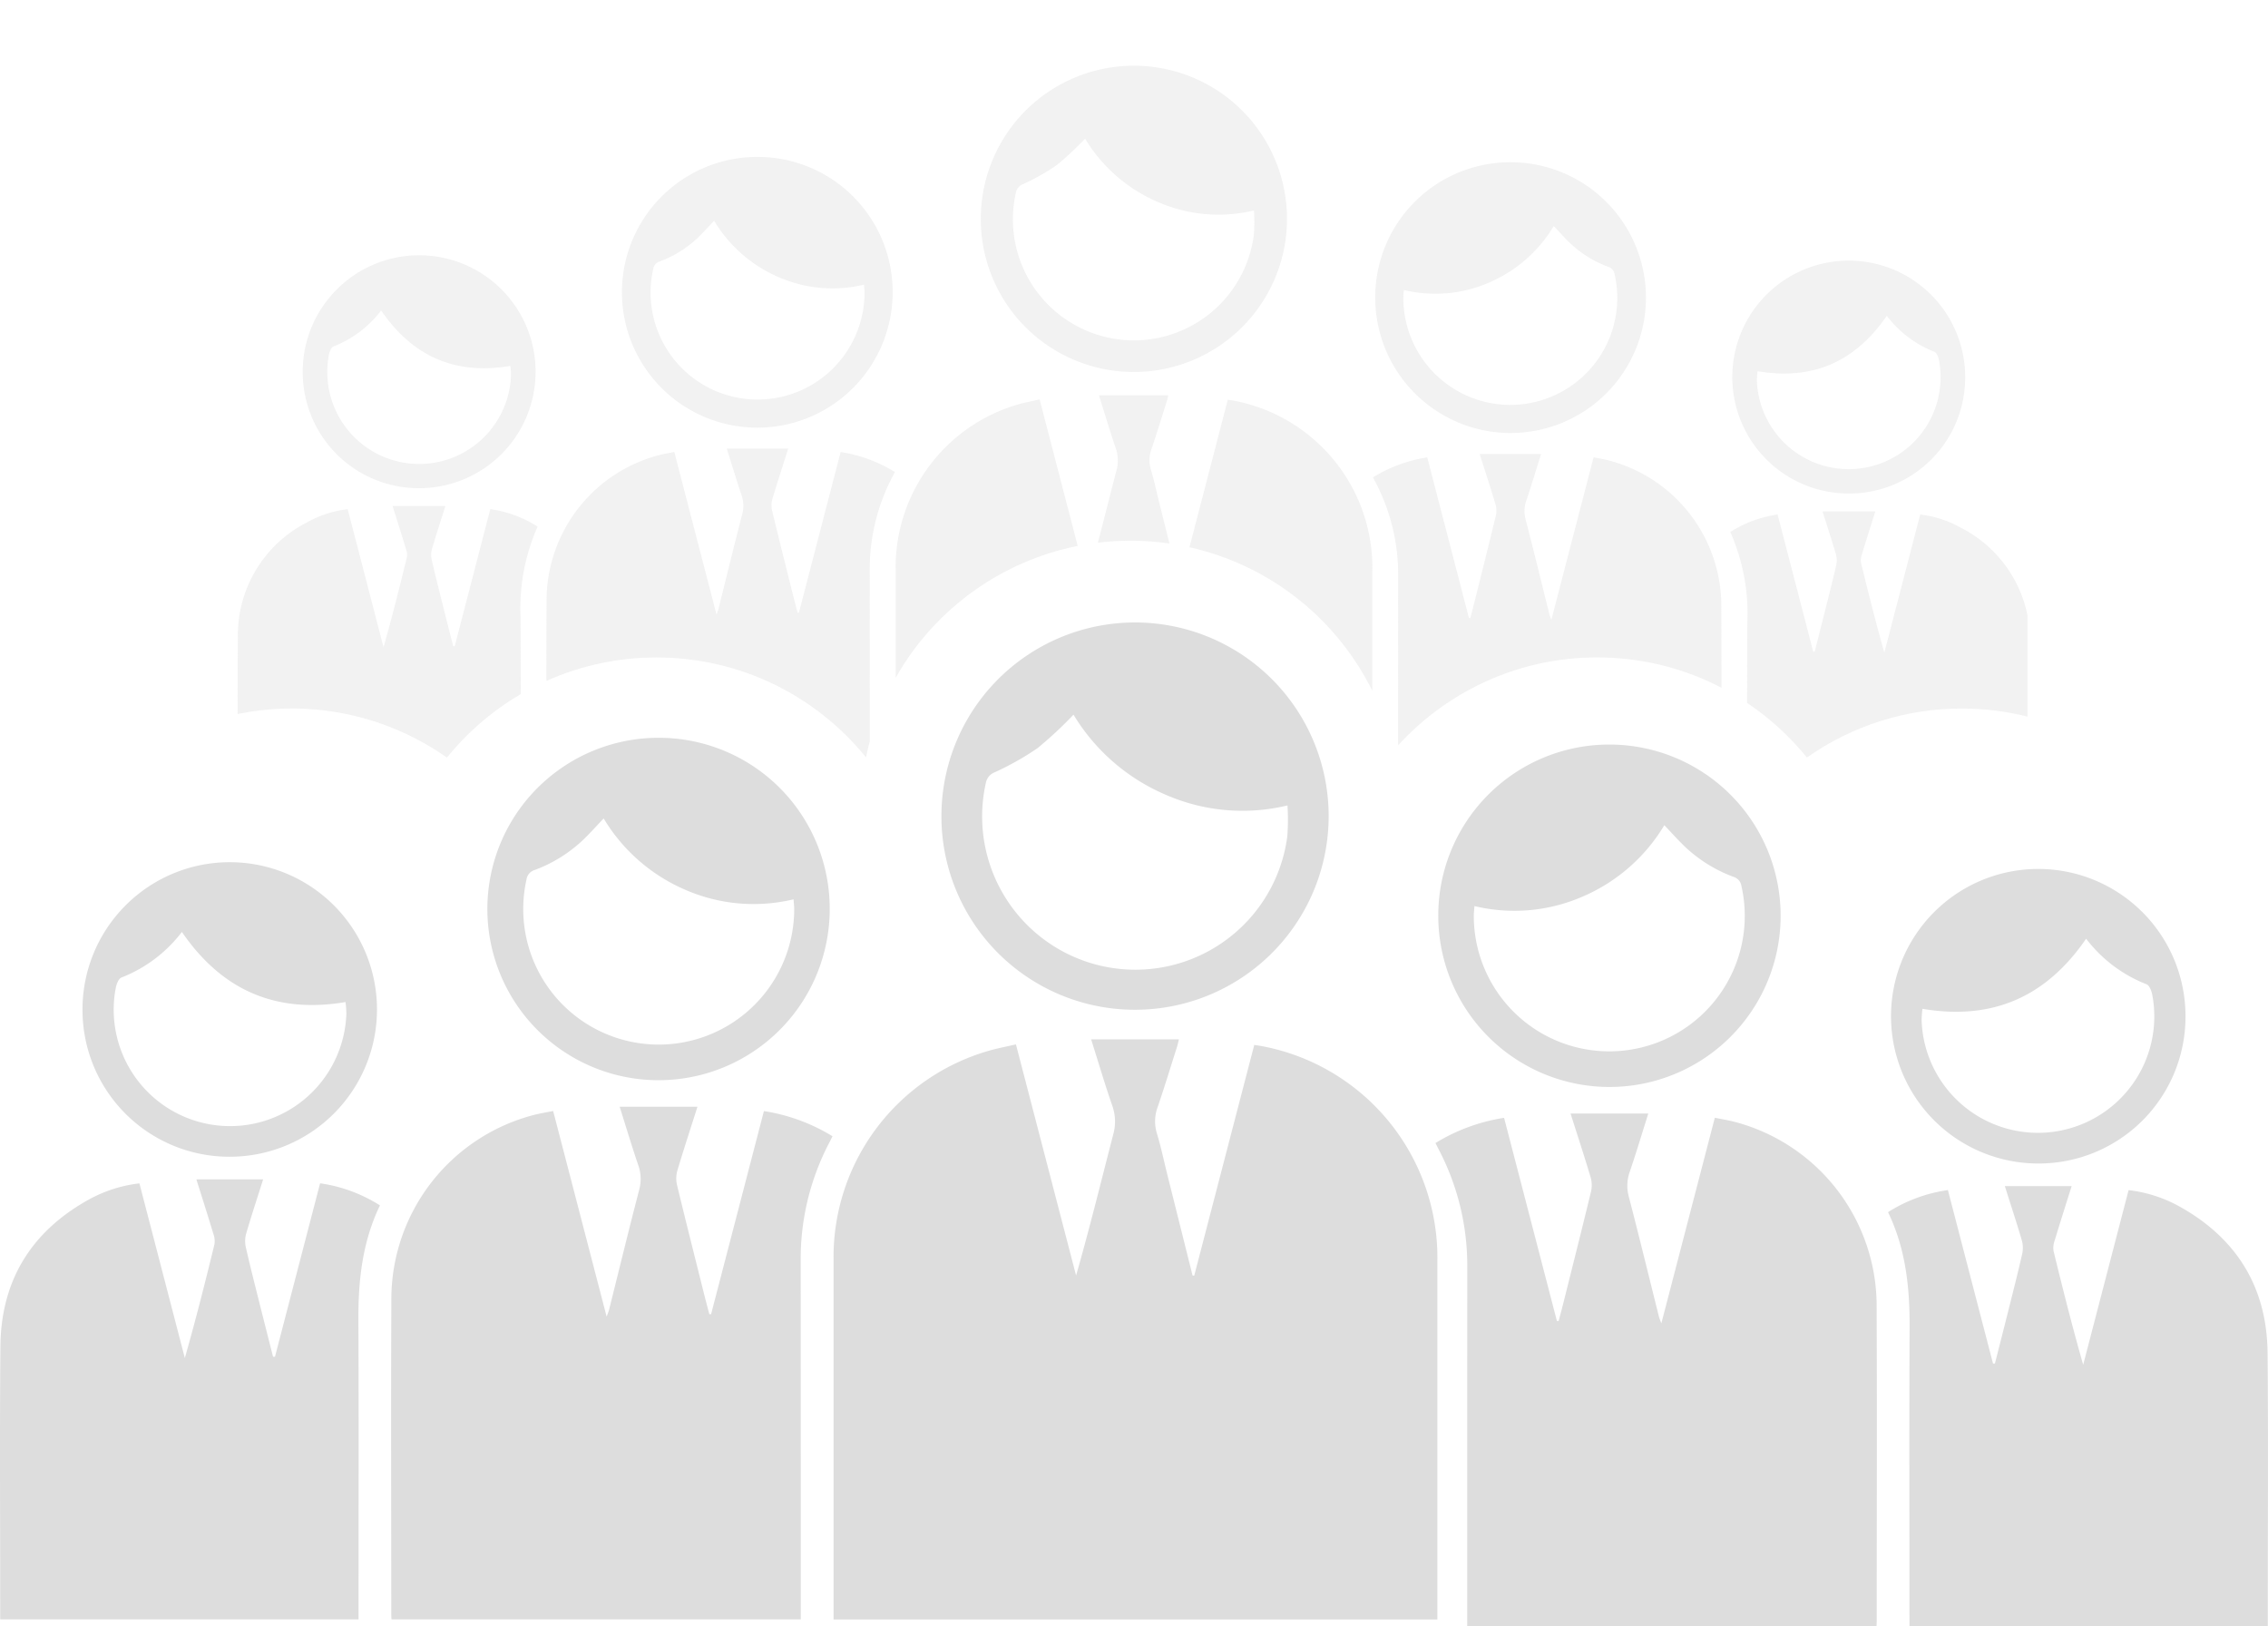
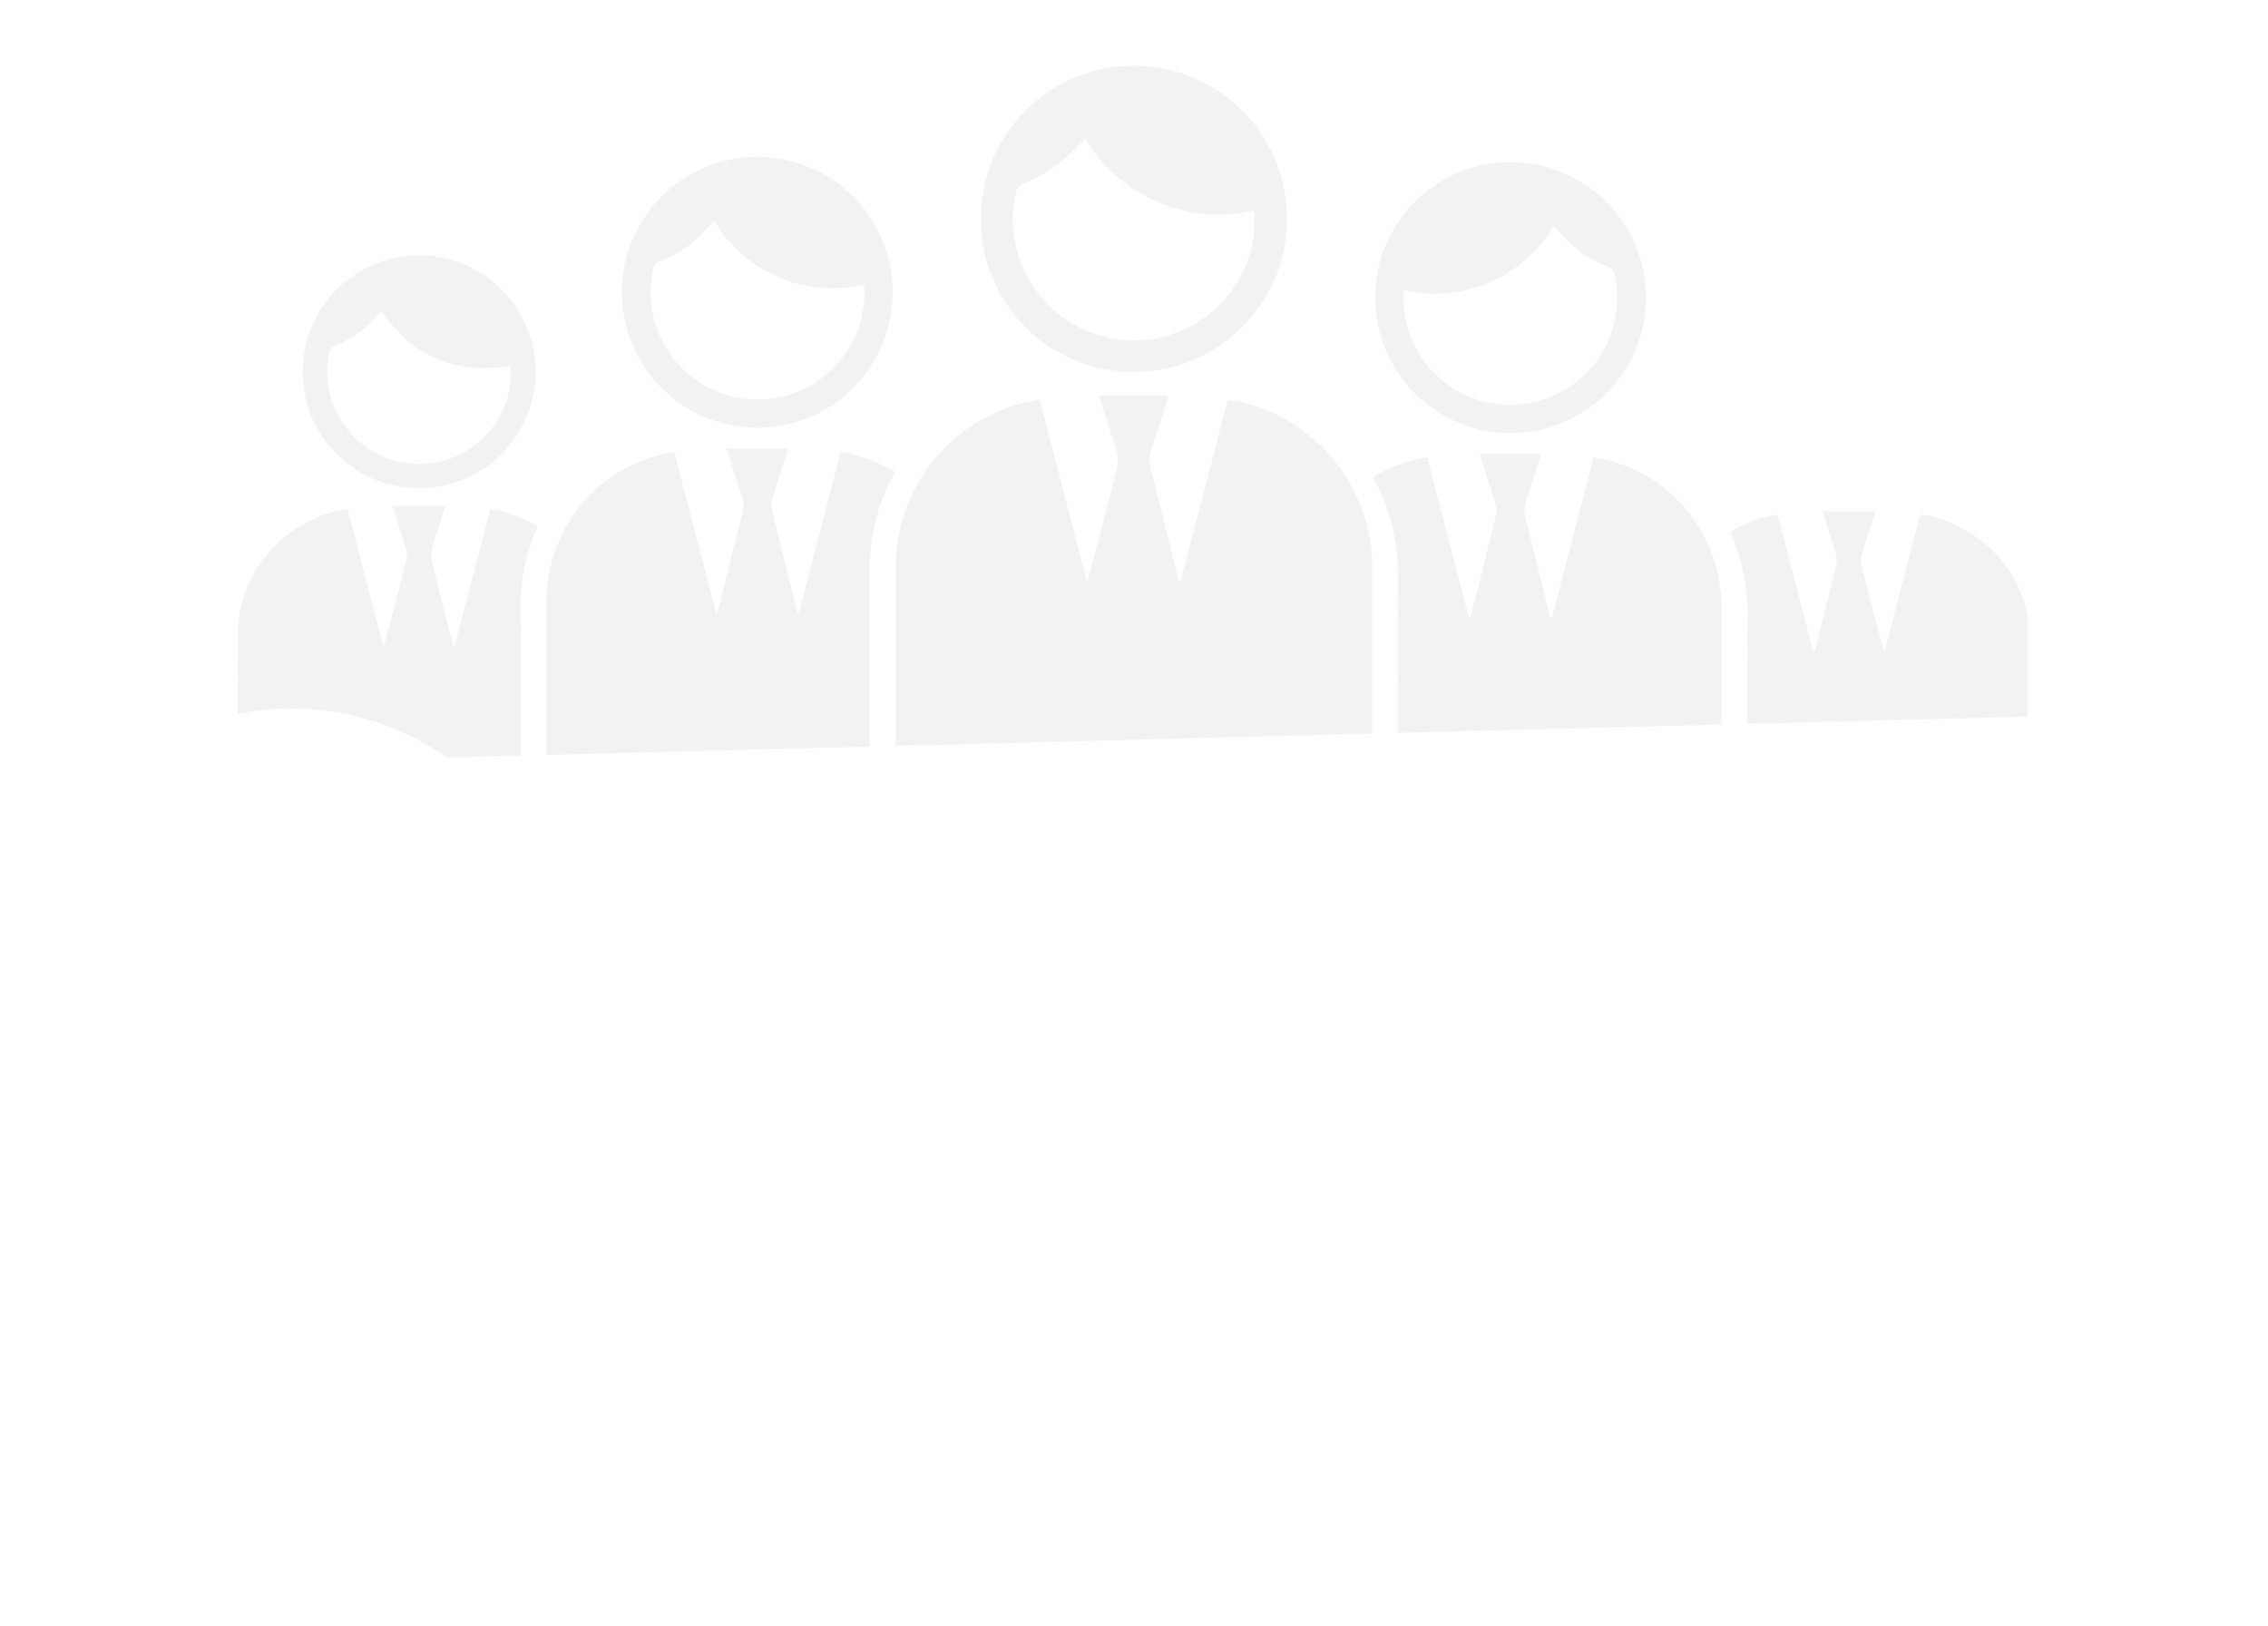
<svg xmlns="http://www.w3.org/2000/svg" width="272" height="195" viewBox="0 0 272 195">
  <defs>
    <clipPath id="a">
-       <rect width="172.387" height="119.551" fill="#ddd" />
-     </clipPath>
+       </clipPath>
    <clipPath id="c">
-       <path d="M34.326,90.833h0A32.3,32.3,0,0,0,0,89.045V0H223.886V85.924a32.444,32.444,0,0,0-7.871-.965,32.118,32.118,0,0,0-18.584,5.874,32.515,32.515,0,0,0-10.991-8.749,32.155,32.155,0,0,0-6.777-2.41,32.485,32.485,0,0,0-7.377-.846,32.043,32.043,0,0,0-13.643,3.013,32.47,32.47,0,0,0-10.781,8.136,32.361,32.361,0,0,0-63.272.83,32.488,32.488,0,0,0-10.984-8.73,32.155,32.155,0,0,0-6.77-2.4,32.591,32.591,0,0,0-14.745,0,32.221,32.221,0,0,0-12.762,6.194,32.629,32.629,0,0,0-5,4.966Z" transform="translate(0 0)" fill="#ddd" opacity="0.397" />
+       <path d="M34.326,90.833h0A32.3,32.3,0,0,0,0,89.045V0H223.886V85.924Z" transform="translate(0 0)" fill="#ddd" opacity="0.397" />
    </clipPath>
    <clipPath id="d">
      <rect width="136.095" height="94.522" fill="#ddd" />
    </clipPath>
  </defs>
  <g transform="translate(-1380.667 -1528)">
    <g transform="translate(1380.667 1602.638)">
      <g transform="translate(0)" clip-path="url(#a)">
        <path d="M50.456,121.737c-2.417,9.29-4.807,18.48-7.2,27.67l-.2-.023q-1.508-6.024-3.015-12.047c-.415-1.662-.761-3.344-1.259-4.981a4.9,4.9,0,0,1,.088-3.162c.819-2.4,1.559-4.825,2.326-7.242.088-.275.142-.56.223-.883H30.892c.855,2.709,1.636,5.356,2.538,7.962a5.659,5.659,0,0,1,.112,3.447c-1.455,5.61-2.83,11.242-4.455,16.91l-7.213-27.714c-1.153.269-2.249.47-3.312.781A25.727,25.727,0,0,0,0,147.229v43.4H72.416v-1.07q0-20.937,0-41.875A25.806,25.806,0,0,0,51.455,121.9c-.287-.059-.578-.093-1-.159" transform="translate(99.967 -71.082)" fill="#ddd" />
        <path d="M228.629,144.18a22.234,22.234,0,0,0-8.229-3.022l-6.334,24.353-.208.019c-.2-.773-.412-1.545-.606-2.321-1.1-4.41-2.219-8.817-3.284-13.237a3.442,3.442,0,0,1,.062-1.713c.751-2.519,1.572-5.016,2.4-7.621H203.1c.749,2.372,1.447,4.7,2.228,7a4.919,4.919,0,0,1,.113,2.965c-1.244,4.782-2.411,9.584-3.61,14.377-.055.218-.148.425-.293.83l-6.415-24.662c-.764.154-1.5.274-2.217.451a22.83,22.83,0,0,0-17.184,21.727c-.061,12.737-.014,25.475-.013,38.212,0,.163.014.327.026.565h49.085V200.98q0-20.937-.01-41.875a30.042,30.042,0,0,1,3.479-14.255c.1-.2.2-.4.337-.671" transform="translate(-128.784 -82.57)" fill="#ddd" />
        <path d="M323.868,162.211a16.479,16.479,0,0,0-6.137,1.98c-6.86,3.831-10.462,9.7-10.532,17.561-.094,10.491-.024,20.985-.024,31.479v1.256h42.974v-1.145c0-11.549.038-23.1-.018-34.646-.024-4.767.446-9.408,2.587-13.845a18.148,18.148,0,0,0-7.18-2.648c-1.811,6.964-3.61,13.883-5.41,20.8l-.23,0c-.536-2.117-1.078-4.232-1.608-6.35-.568-2.269-1.15-4.535-1.666-6.816a3.358,3.358,0,0,1,.052-1.617c.628-2.142,1.329-4.263,2.033-6.489H330.7c.7,2.217,1.387,4.376,2.044,6.545a2.506,2.506,0,0,1,.125,1.242c-1.107,4.543-2.251,9.077-3.552,13.636l-5.446-20.943" transform="translate(-307.15 -94.954)" fill="#ddd" />
        <path d="M54.741,46.441A23.22,23.22,0,1,0,31.509,23.322,23.2,23.2,0,0,0,54.741,46.441m18.27-24.5a26.923,26.923,0,0,1-.023,3.723,18.377,18.377,0,1,1-36.147-6.441,1.7,1.7,0,0,1,1.048-1.252,33.823,33.823,0,0,0,5.146-2.9,47.766,47.766,0,0,0,4.314-4.014,23.83,23.83,0,0,0,11.01,9.582,22.979,22.979,0,0,0,14.651,1.3" transform="translate(81.396 -0.001)" fill="#ddd" />
        <path d="M197.074,33.494a20.529,20.529,0,1,0,20.535,20.253,20.49,20.49,0,0,0-20.535-20.253m16.2,19.368c.035.493.074.817.078,1.14a16.249,16.249,0,1,1-32.1-3.544,1.365,1.365,0,0,1,.946-1.1,17.091,17.091,0,0,0,5.839-3.625c.843-.811,1.622-1.687,2.463-2.569a21.117,21.117,0,0,0,9.777,8.55,20.508,20.508,0,0,0,13,1.147" transform="translate(-118.103 -19.665)" fill="#ddd" />
        <path d="M325.762,104.942a17.659,17.659,0,1,0-17.664-17.6,17.607,17.607,0,0,0,17.664,17.6m13.882-18.548a12.286,12.286,0,0,1,.1,1.41A13.956,13.956,0,1,1,312.1,84.636c.092-.433.333-1.049.666-1.183a16.764,16.764,0,0,0,7.251-5.466c4.749,6.914,11.159,9.837,19.631,8.407" transform="translate(-298.204 -40.878)" fill="#ddd" />
      </g>
    </g>
    <g transform="translate(1480.28 1603.449)">
      <g transform="translate(0)" clip-path="url(#a)">
        <path d="M175.694,144.18a22.234,22.234,0,0,1,8.229-3.022l6.334,24.353.208.019c.2-.773.412-1.545.606-2.321,1.1-4.41,2.219-8.817,3.284-13.237a3.442,3.442,0,0,0-.062-1.713c-.751-2.519-1.572-5.016-2.4-7.621h9.327c-.749,2.372-1.447,4.7-2.228,7a4.919,4.919,0,0,0-.113,2.965c1.244,4.782,2.411,9.584,3.61,14.377.055.218.148.425.293.83l6.415-24.662c.764.154,1.5.274,2.217.451A22.83,22.83,0,0,1,228.6,163.33c.061,12.737.014,25.475.013,38.212,0,.163-.014.327-.026.565H179.5V200.98q0-20.937.01-41.875a30.042,30.042,0,0,0-3.479-14.255c-.1-.2-.2-.4-.337-.671" transform="translate(-103.152 -82.57)" fill="#ddd" />
        <path d="M336,162.211a16.478,16.478,0,0,1,6.137,1.98c6.86,3.831,10.462,9.7,10.532,17.561.094,10.491.024,20.985.024,31.479v1.256H309.719v-1.145c0-11.549-.038-23.1.018-34.646.024-4.767-.446-9.408-2.588-13.845a18.147,18.147,0,0,1,7.181-2.648c1.81,6.964,3.61,13.883,5.41,20.8l.23,0c.536-2.117,1.078-4.232,1.608-6.35.568-2.269,1.15-4.535,1.666-6.816a3.357,3.357,0,0,0-.052-1.617c-.628-2.142-1.329-4.263-2.033-6.489h8.012c-.7,2.217-1.387,4.376-2.044,6.545a2.505,2.505,0,0,0-.125,1.242c1.107,4.543,2.251,9.077,3.552,13.636L336,162.211" transform="translate(-180.332 -94.954)" fill="#ddd" />
        <path d="M197.051,33.494a20.529,20.529,0,1,1-20.535,20.253,20.49,20.49,0,0,1,20.535-20.253m-16.2,19.368c-.035.493-.074.817-.078,1.14a16.249,16.249,0,1,0,32.1-3.544,1.365,1.365,0,0,0-.946-1.1,17.091,17.091,0,0,1-5.839-3.625c-.843-.811-1.622-1.687-2.463-2.569a21.117,21.117,0,0,1-9.777,8.55,20.508,20.508,0,0,1-13,1.147" transform="translate(-103.635 -19.665)" fill="#ddd" />
        <path d="M325.717,104.942a17.659,17.659,0,1,1,17.664-17.6,17.607,17.607,0,0,1-17.664,17.6M311.835,86.395a12.279,12.279,0,0,0-.1,1.41,13.956,13.956,0,1,0,27.645-3.169c-.092-.433-.333-1.049-.665-1.183a16.765,16.765,0,0,1-7.251-5.466c-4.749,6.914-11.159,9.837-19.631,8.407" transform="translate(-180.888 -40.878)" fill="#ddd" />
      </g>
    </g>
    <g transform="translate(1399.936 1528)" opacity="0.395" clip-path="url(#c)">
      <g transform="translate(9.224 7.882)">
        <g transform="translate(0)">
          <g clip-path="url(#d)">
            <path d="M39.834,121.6l-5.682,21.877-.161-.018q-1.191-4.763-2.381-9.525c-.328-1.314-.6-2.644-.994-3.938a3.877,3.877,0,0,1,.069-2.5c.647-1.9,1.231-3.815,1.836-5.726.069-.217.112-.443.176-.7H24.388c.675,2.141,1.291,4.235,2,6.3a4.481,4.481,0,0,1,.089,2.726c-1.149,4.436-2.234,8.889-3.517,13.37l-5.695-21.912c-.91.213-1.775.372-2.615.618A20.337,20.337,0,0,0,0,141.753v34.317H57.17v-.846q0-16.554,0-33.108a20.4,20.4,0,0,0-16.545-20.392c-.226-.046-.456-.073-.789-.126" transform="translate(78.921 -81.547)" fill="#ddd" />
            <path d="M217.485,143.439a17.537,17.537,0,0,0-6.5-2.39l-5,19.255-.164.015c-.16-.611-.325-1.222-.478-1.835-.871-3.487-1.752-6.971-2.592-10.466a2.725,2.725,0,0,1,.049-1.354c.593-1.991,1.241-3.966,1.894-6.026h-7.364c.591,1.876,1.142,3.718,1.759,5.538a3.894,3.894,0,0,1,.089,2.344c-.982,3.781-1.9,7.577-2.85,11.367-.043.172-.117.336-.231.656l-5.064-19.5c-.6.122-1.183.216-1.75.357a18.045,18.045,0,0,0-13.566,17.178c-.048,10.071-.011,20.142-.01,30.212,0,.129.011.258.021.447H214.48v-.891q0-16.554-.008-33.108a23.78,23.78,0,0,1,2.747-11.271c.082-.157.159-.317.266-.53" transform="translate(-138.659 -94.727)" fill="#ddd" />
            <path d="M320.349,162.111a13,13,0,0,0-4.845,1.566,15.174,15.174,0,0,0-8.315,13.884c-.074,8.3-.019,16.592-.019,24.888v.993H341.1v-.906c0-9.131.03-18.262-.014-27.393a24.247,24.247,0,0,1,2.043-10.947,14.314,14.314,0,0,0-5.669-2.093l-4.271,16.448-.181,0c-.423-1.674-.851-3.346-1.269-5.021-.448-1.794-.908-3.585-1.316-5.389a2.658,2.658,0,0,1,.041-1.279c.5-1.694,1.049-3.371,1.605-5.13H325.74c.55,1.753,1.1,3.46,1.614,5.175a1.984,1.984,0,0,1,.1.982c-.874,3.592-1.777,7.176-2.8,10.782l-4.3-16.559" transform="translate(-307.15 -108.934)" fill="#ddd" />
            <path d="M49.85,36.719A18.359,18.359,0,1,0,31.509,18.439,18.329,18.329,0,0,0,49.85,36.719M64.274,17.346a21.319,21.319,0,0,1-.018,2.943A14.51,14.51,0,1,1,35.719,15.2a1.348,1.348,0,0,1,.828-.99,26.691,26.691,0,0,0,4.063-2.292,37.731,37.731,0,0,0,3.406-3.174,18.822,18.822,0,0,0,8.692,7.576,18.116,18.116,0,0,0,11.567,1.028" transform="translate(57.626 -0.001)" fill="#ddd" />
            <path d="M192.746,33.494a16.231,16.231,0,1,0,16.212,16.013,16.188,16.188,0,0,0-16.212-16.013m12.786,15.313c.027.39.059.646.061.9a12.831,12.831,0,1,1-25.341-2.8,1.079,1.079,0,0,1,.747-.87,13.49,13.49,0,0,0,4.609-2.866c.666-.641,1.281-1.334,1.945-2.031a16.679,16.679,0,0,0,7.719,6.76,16.168,16.168,0,0,0,10.26.907" transform="translate(-130.4 -22.56)" fill="#ddd" />
            <path d="M322.043,97.549A13.962,13.962,0,1,0,308.1,83.635a13.911,13.911,0,0,0,13.945,13.914M333,82.884A9.722,9.722,0,0,1,333.078,84a11.02,11.02,0,1,1-21.825-2.505c.073-.342.263-.829.525-.936a13.237,13.237,0,0,0,5.725-4.322c3.749,5.466,8.809,7.778,15.5,6.647" transform="translate(-300.286 -46.896)" fill="#ddd" />
          </g>
        </g>
        <g transform="translate(78.904 0.641)">
          <g transform="translate(0)" clip-path="url(#d)">
            <path d="M175.694,143.439a17.537,17.537,0,0,1,6.5-2.39l5,19.255.164.015c.16-.611.325-1.222.478-1.835.871-3.487,1.752-6.971,2.592-10.466a2.725,2.725,0,0,0-.049-1.354c-.593-1.991-1.241-3.966-1.895-6.026h7.364c-.591,1.876-1.142,3.718-1.759,5.538A3.894,3.894,0,0,0,194,148.52c.982,3.781,1.9,7.577,2.85,11.367.043.172.117.336.231.656l5.065-19.5c.6.122,1.183.216,1.75.357a18.045,18.045,0,0,1,13.566,17.178c.048,10.071.011,20.142.01,30.212,0,.129-.011.258-.021.447H178.7v-.891q0-16.554.008-33.108a23.781,23.781,0,0,0-2.747-11.271c-.082-.157-.159-.317-.266-.53" transform="translate(-118.424 -94.727)" fill="#ddd" />
            <path d="M329.927,162.111a13,13,0,0,1,4.845,1.566,15.174,15.174,0,0,1,8.315,13.884c.074,8.3.019,16.592.019,24.888v.993H309.178v-.906c0-9.131-.03-18.262.014-27.393A24.247,24.247,0,0,0,307.15,164.2a14.314,14.314,0,0,1,5.669-2.093c1.429,5.506,2.85,10.977,4.271,16.448l.181,0c.423-1.674.851-3.346,1.269-5.021.448-1.794.908-3.585,1.316-5.389a2.657,2.657,0,0,0-.041-1.279c-.5-1.694-1.049-3.371-1.605-5.13h6.325c-.55,1.753-1.1,3.46-1.614,5.175a1.984,1.984,0,0,0-.1.982c.874,3.592,1.777,7.176,2.8,10.782l4.3-16.559" transform="translate(-207.03 -108.934)" fill="#ddd" />
            <path d="M192.728,33.494a16.231,16.231,0,1,1-16.212,16.013,16.188,16.188,0,0,1,16.212-16.013M179.941,48.807c-.027.39-.059.646-.061.9a12.831,12.831,0,1,0,25.341-2.8,1.079,1.079,0,0,0-.747-.87,13.49,13.49,0,0,1-4.609-2.866c-.666-.641-1.281-1.334-1.945-2.031A16.679,16.679,0,0,1,190.2,47.9a16.168,16.168,0,0,1-10.26.907" transform="translate(-118.978 -22.56)" fill="#ddd" />
-             <path d="M322.008,97.549a13.962,13.962,0,1,1,13.945-13.914,13.911,13.911,0,0,1-13.945,13.914M311.048,82.884A9.729,9.729,0,0,0,310.972,84,11.02,11.02,0,1,0,332.8,81.494c-.073-.342-.263-.829-.525-.936a13.237,13.237,0,0,1-5.725-4.322c-3.749,5.466-8.81,7.778-15.5,6.647" transform="translate(-207.669 -46.896)" fill="#ddd" />
          </g>
        </g>
      </g>
    </g>
  </g>
</svg>